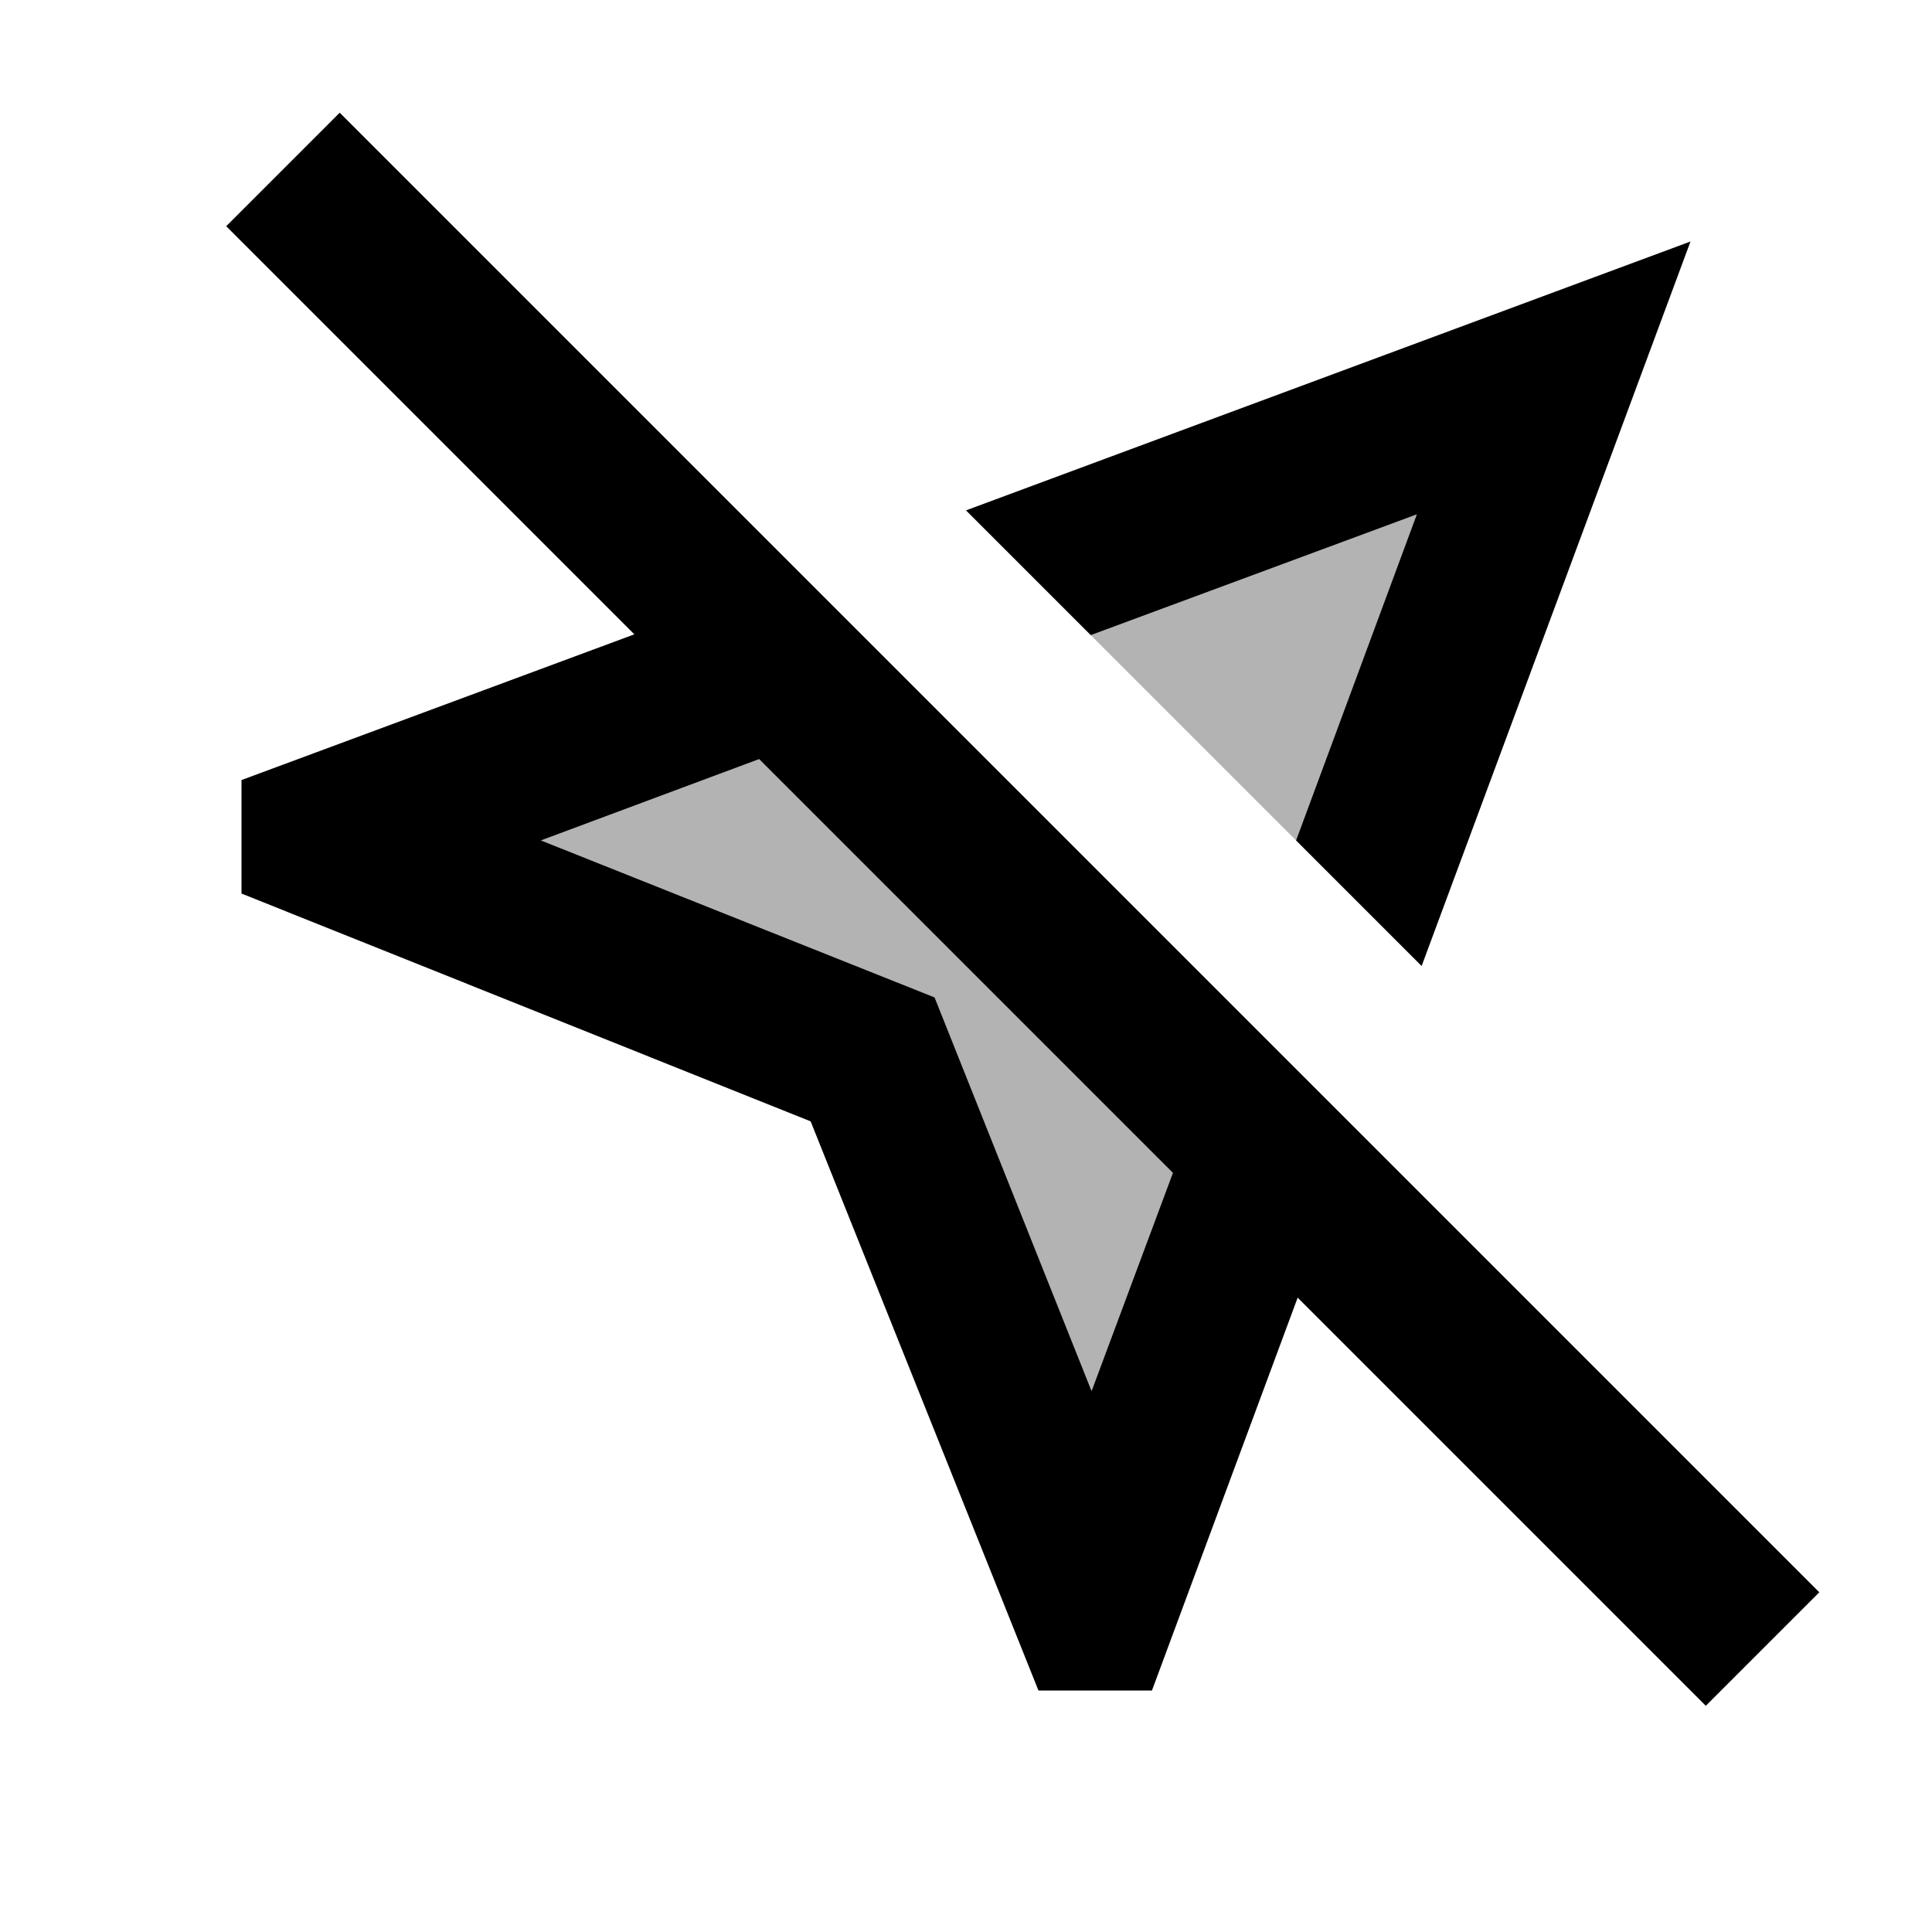
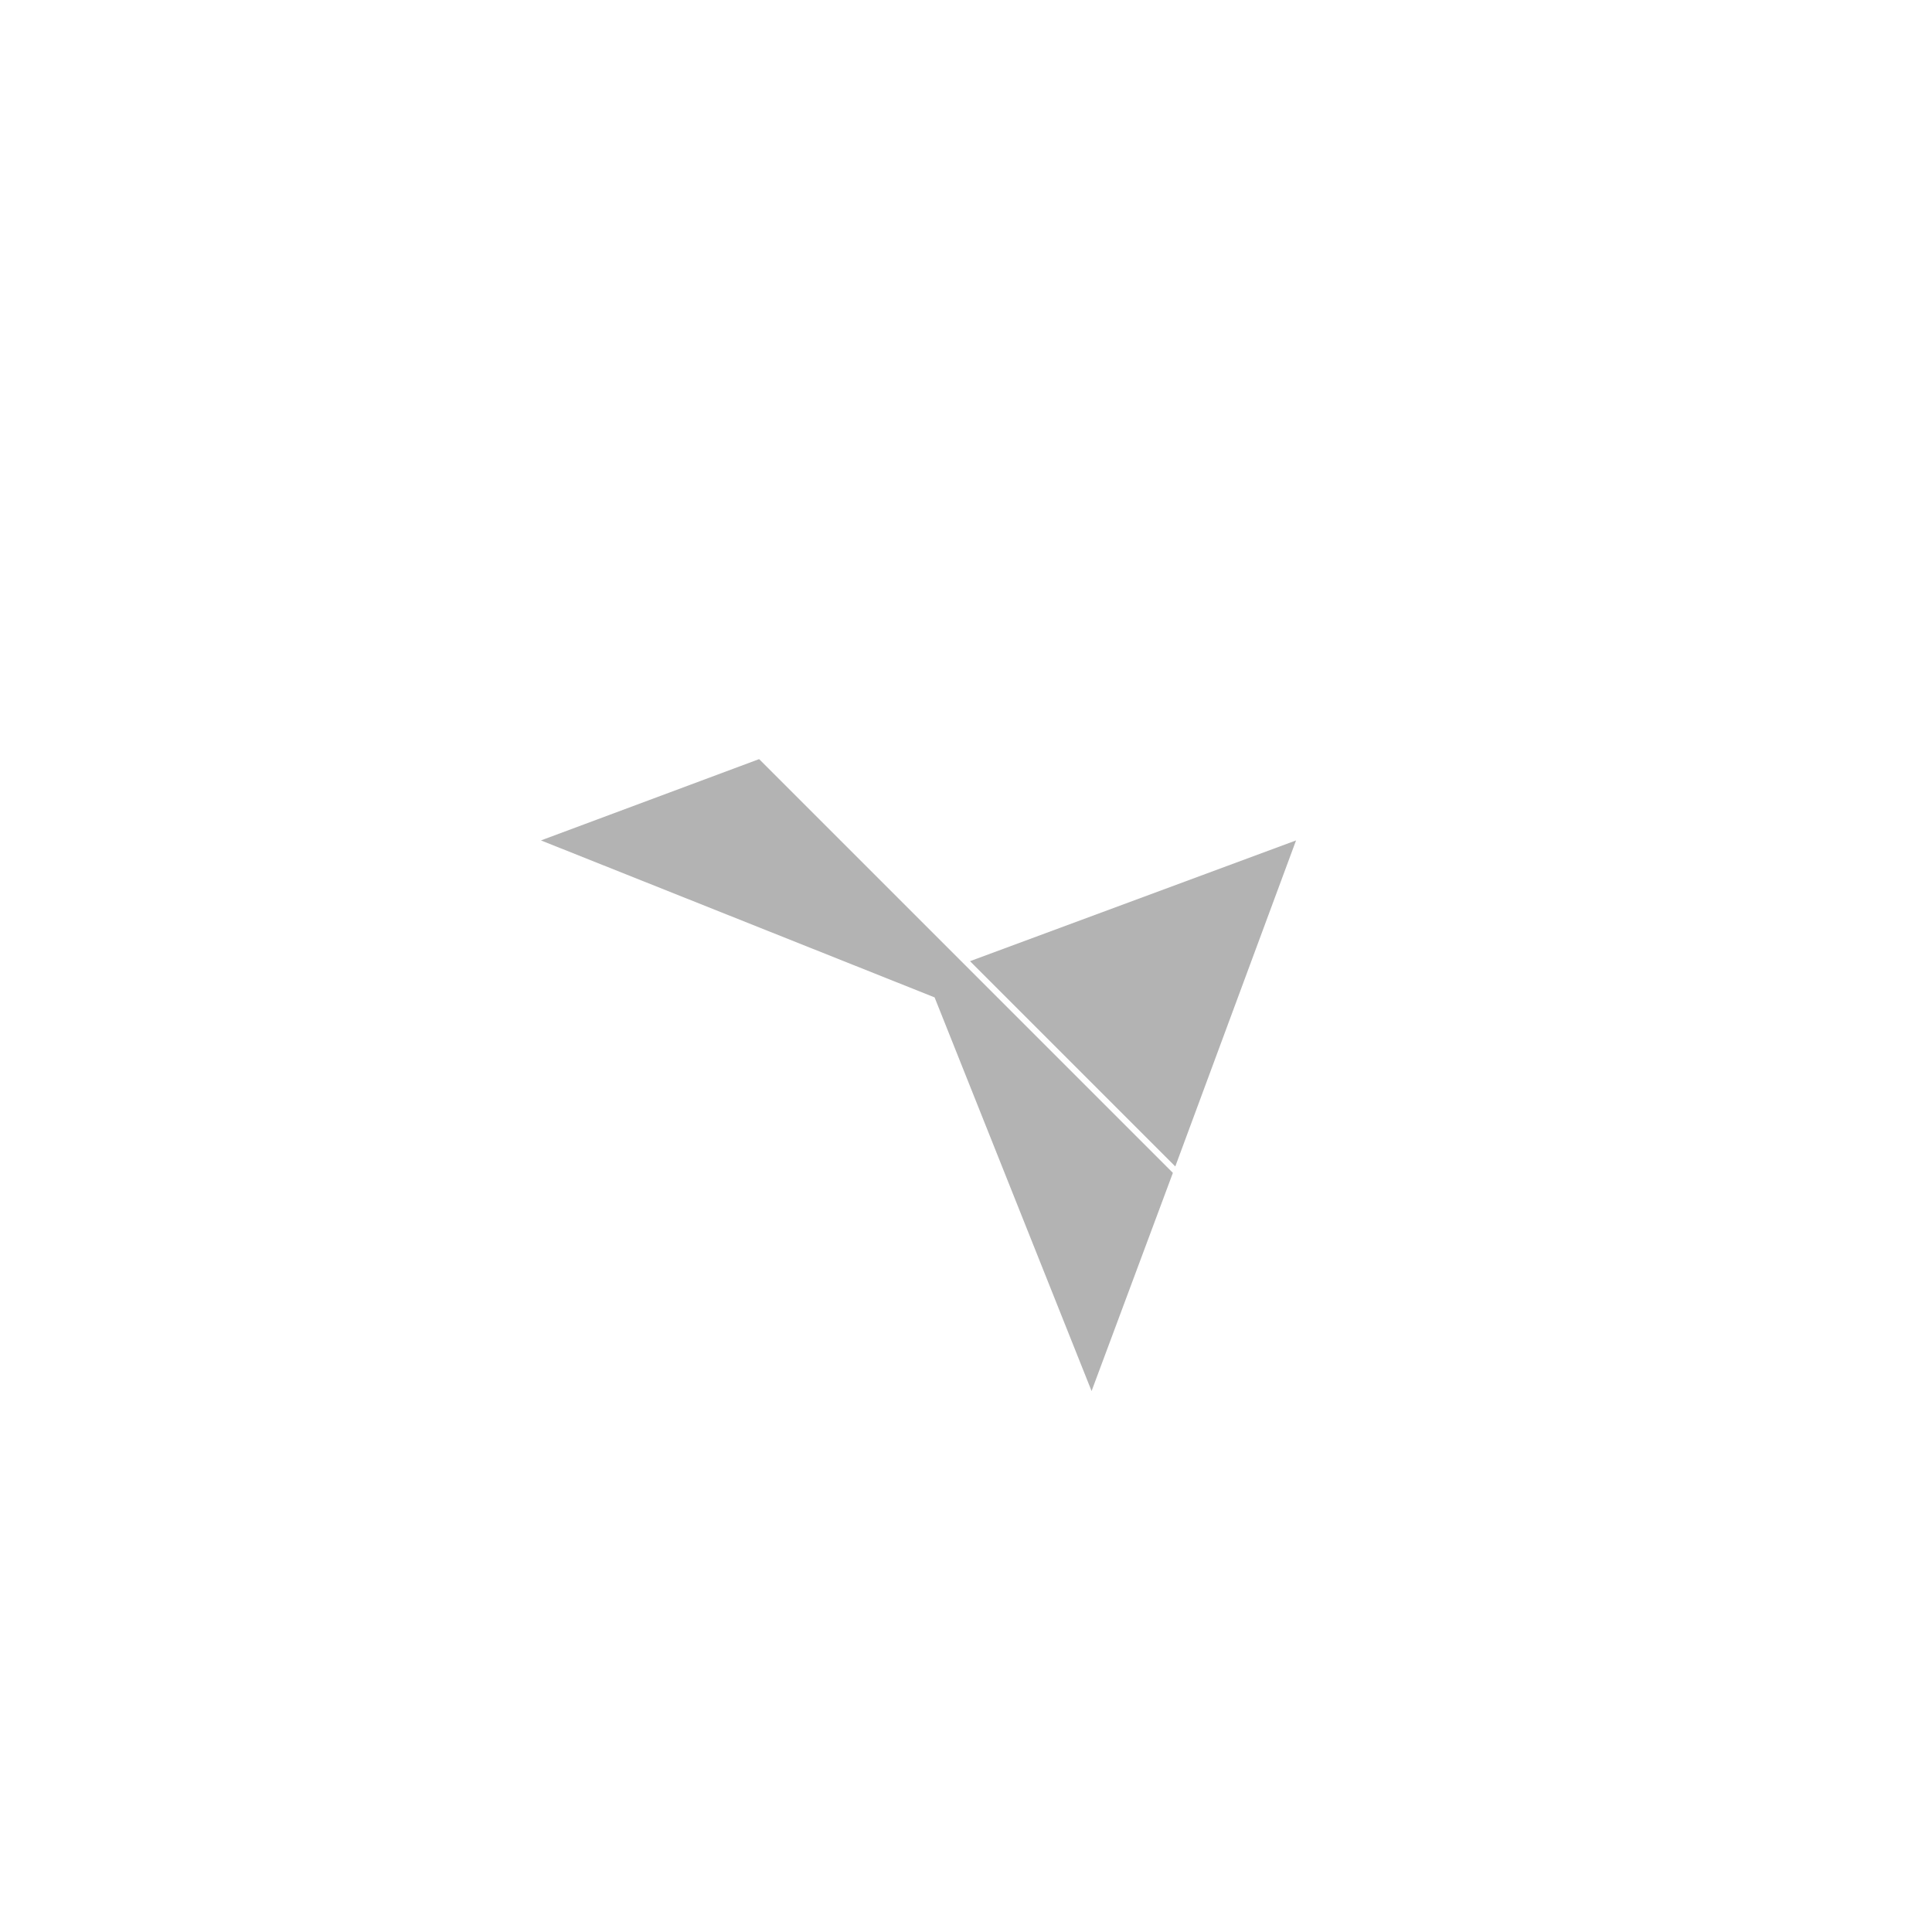
<svg xmlns="http://www.w3.org/2000/svg" width="24" height="24" viewBox="0 0 24 24">
-   <path opacity=".3" d="M16.1 10.44l1.5-4.05l-4.05 1.5l2.55 2.55zm-1.53 4.13L9.43 9.43l-2.71 1.01l4.89 1.95l1.95 4.89l1.01-2.71z" />
-   <path d="M12 6.34L21 3l-3.34 9l-1.56-1.56l1.5-4.05l-4.05 1.5L12 6.34zm9.19 14.85l-5.07-5.07L14.31 21H12.9l-2.83-7.07L3 11.1V9.69l4.88-1.81l-5.07-5.07L4.22 1.4L22.6 19.78l-1.41 1.41zm-6.62-6.62L9.43 9.43l-2.71 1.01l4.89 1.95l1.95 4.89l1.01-2.71z" />
+   <path opacity=".3" d="M16.1 10.44l-4.05 1.5l2.55 2.55zm-1.53 4.13L9.43 9.43l-2.71 1.01l4.89 1.95l1.95 4.89l1.01-2.71z" />
</svg>